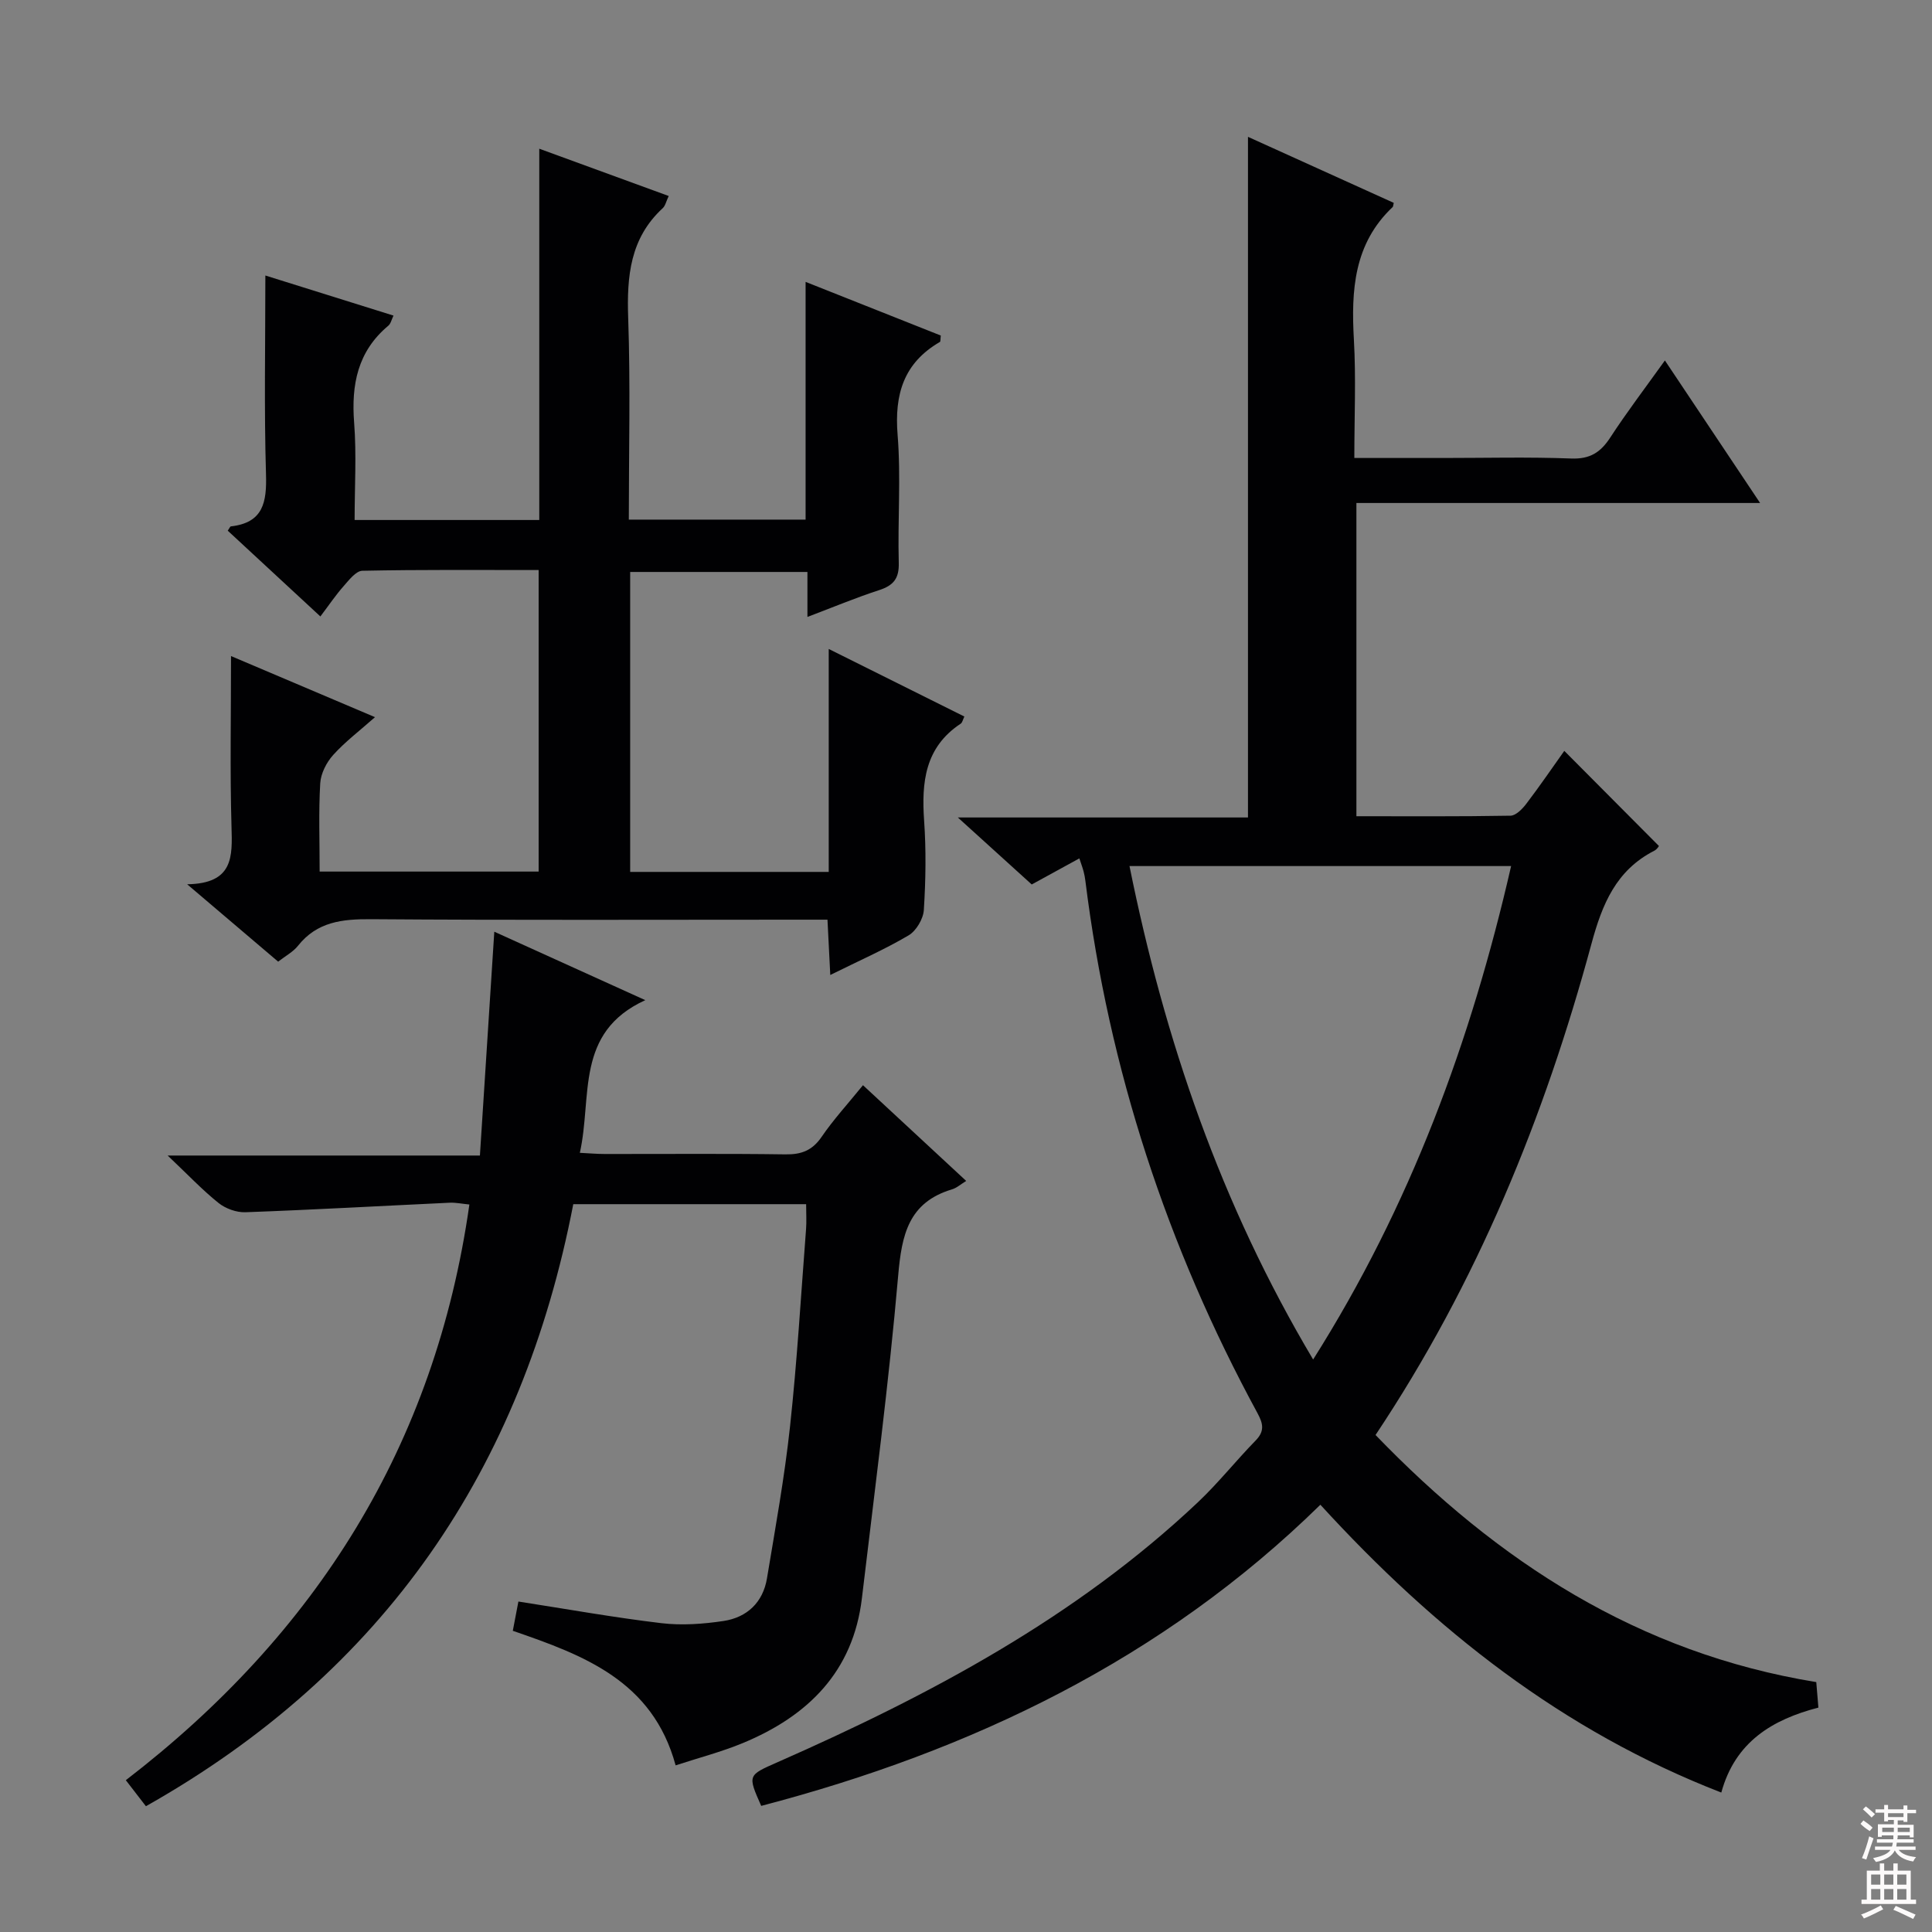
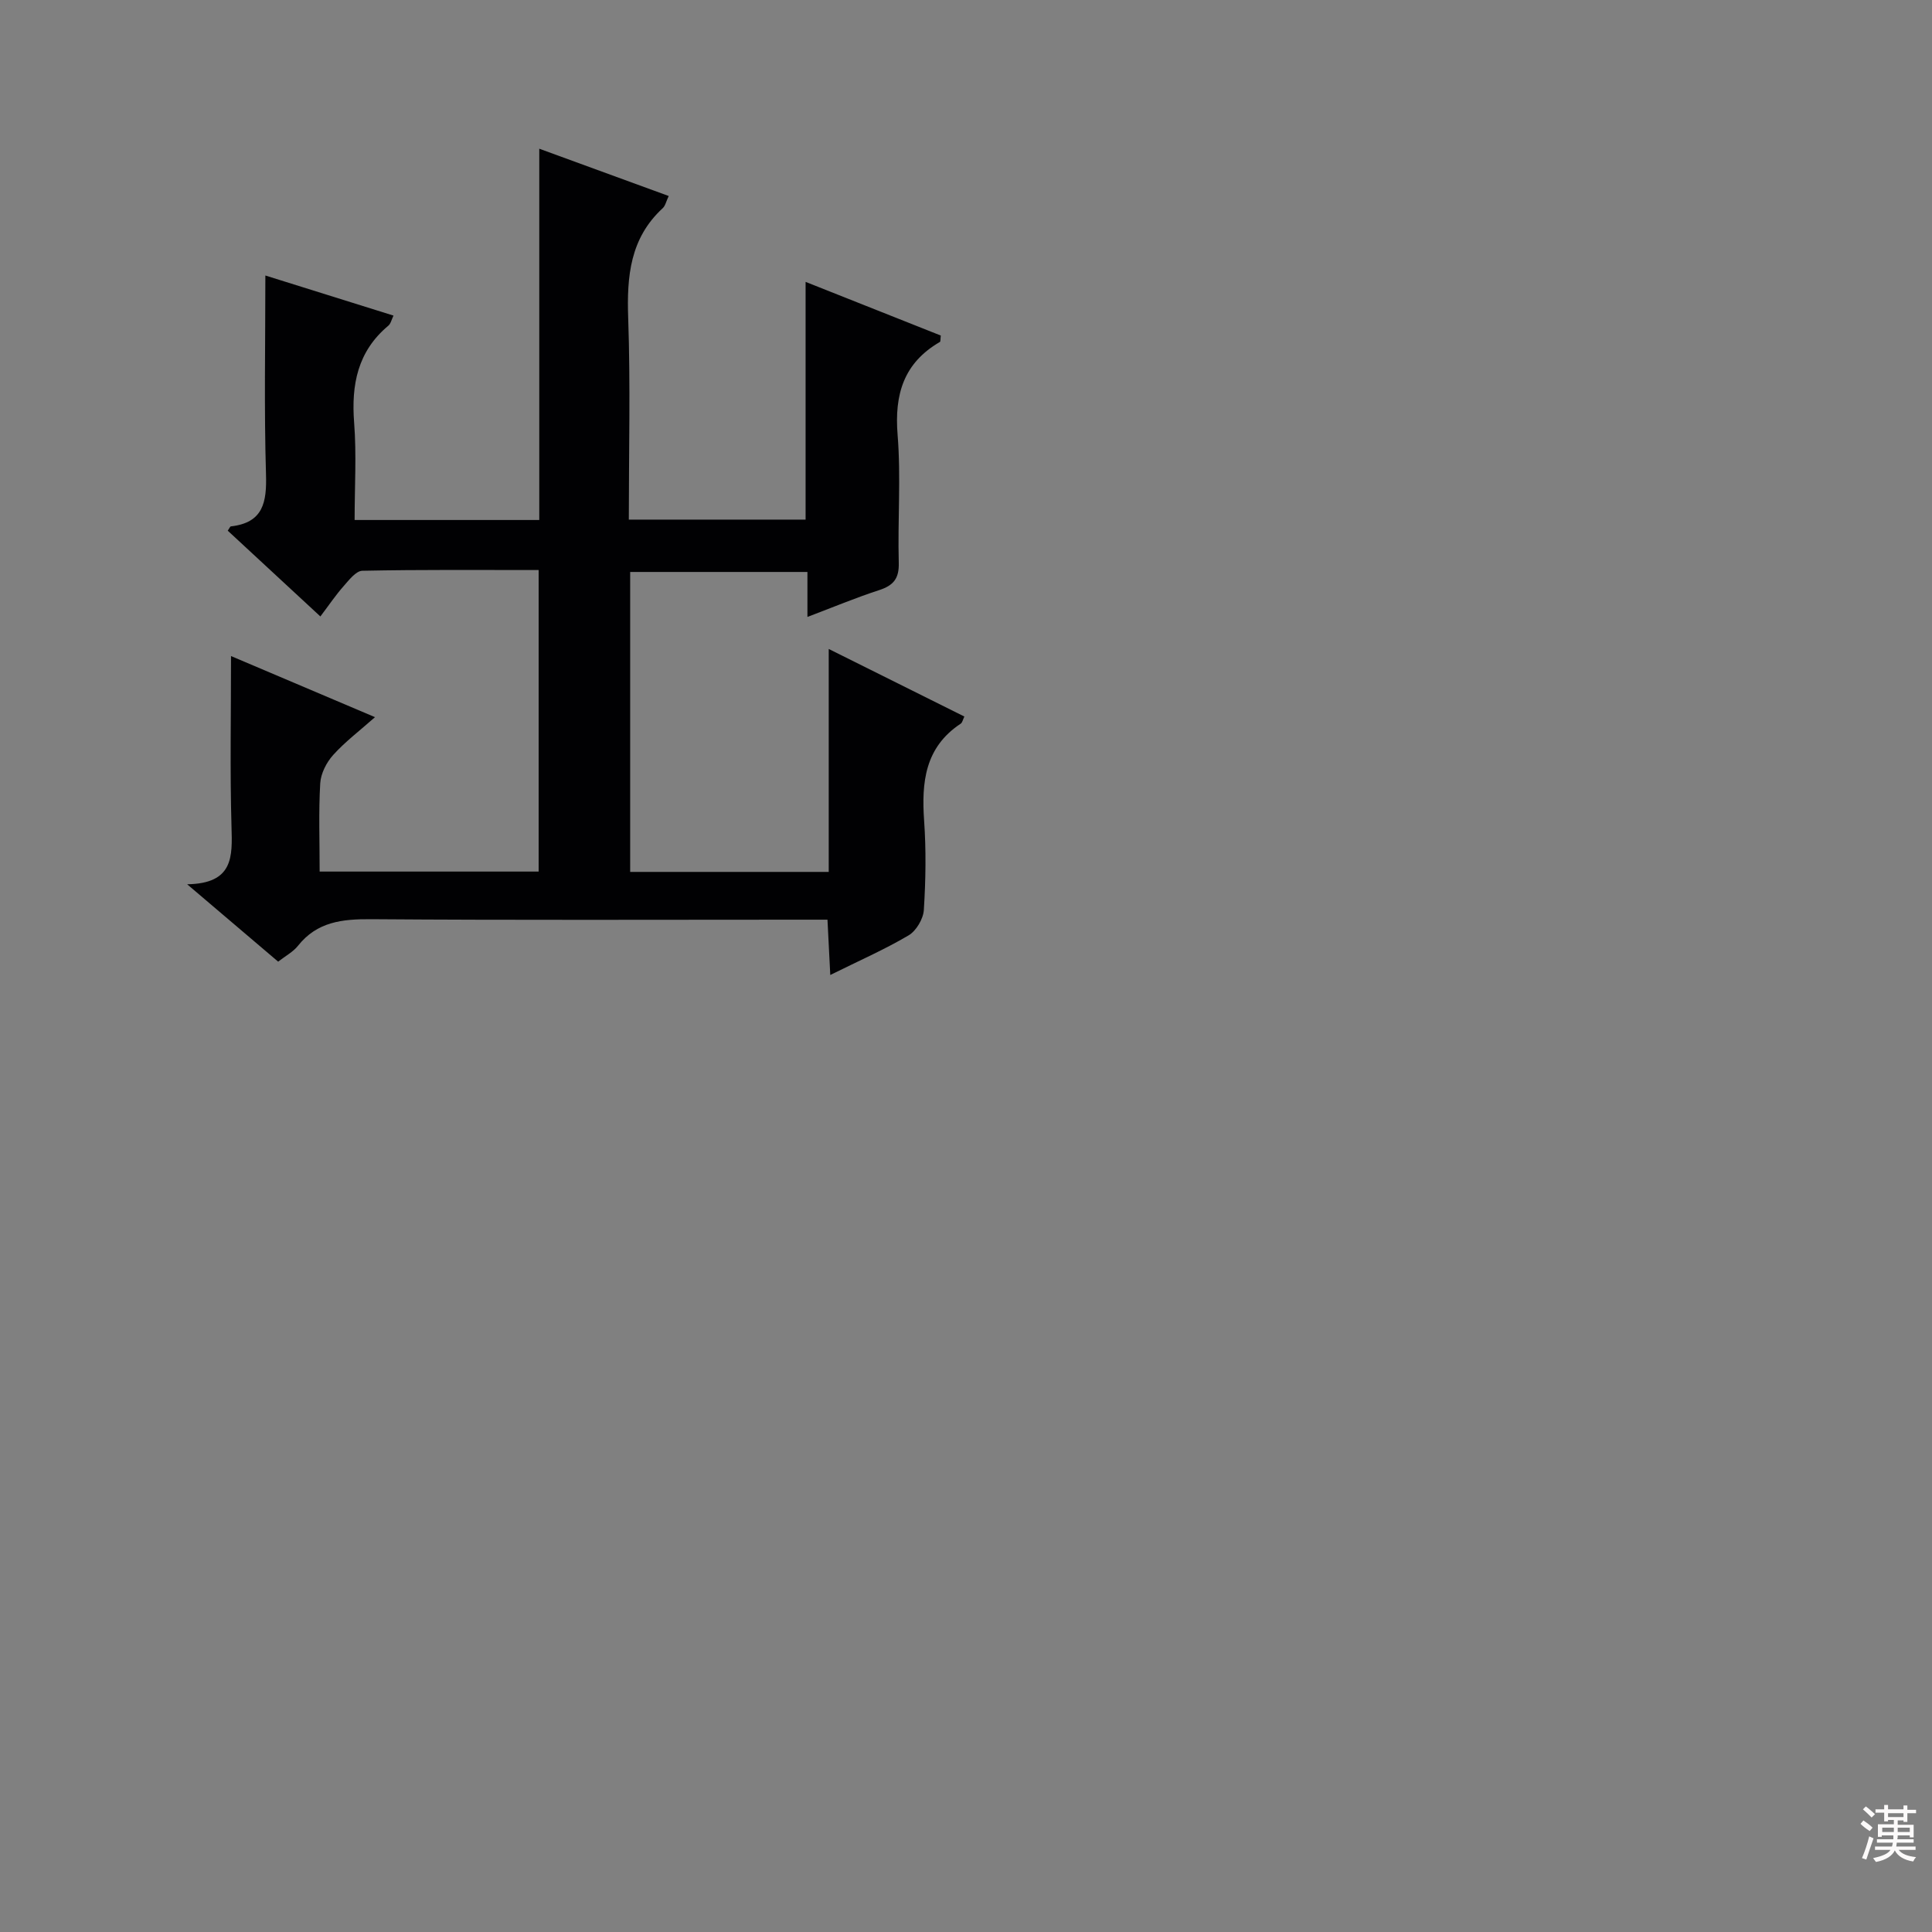
<svg xmlns="http://www.w3.org/2000/svg" enable-background="new 0 0 400 400" viewBox="0 0 400 400">
  <rect x="0" y="0" width="400" height="400" fill="#808080" stroke="none" />
  <g fill="#010103">
-     <path d="m223.47 177.72c-3.56 1.95-6.61 3.62-9.86 5.4-4.83-4.38-9.62-8.72-15.3-13.87h60.07c0-47.16 0-93.7 0-140.92 10.15 4.6 20.2 9.15 30.18 13.67-.13.56-.12.77-.22.86-8.06 7.6-8.61 17.27-8.03 27.49.45 7.93.09 15.91.09 24.47h18.41c8.83 0 17.67-.23 26.49.11 3.88.15 6.08-1.26 8.09-4.35 3.45-5.29 7.28-10.32 11.31-15.95 6.51 9.74 12.83 19.22 19.71 29.51-28.21 0-55.69 0-83.58 0v64.85c10.69 0 21.3.08 31.9-.11 1.12-.02 2.46-1.39 3.27-2.46 2.81-3.69 5.43-7.53 7.87-10.96 6.49 6.52 12.89 12.96 19.58 19.68.09-.1-.31.67-.94.99-7.92 4.05-10.79 11.05-13.02 19.29-9.73 35.95-23.67 70.15-44.7 101.68 25.26 26.19 54.37 45.15 91.25 51.16.13 1.56.26 3.15.44 5.28-9.46 2.45-17.23 7.05-20.1 17.59-32.89-12.76-59.34-33.7-83.01-59.59-32.61 31.97-72.18 50.94-115.77 62.35-2.84-6.42-2.8-6.32 3.44-9.07 31.51-13.88 61.7-29.93 86.99-53.81 4.22-3.99 7.86-8.59 11.93-12.76 1.9-1.94 1.57-3.49.39-5.67-18.73-34.5-30.77-71.18-35.63-110.18-.08-.66-.2-1.32-.37-1.96-.2-.77-.49-1.53-.88-2.72zm89.39 1.59c-26.53 0-52.59 0-79.01 0 7.28 36.05 18.9 70.03 38.02 102.16 20.13-31.84 32.67-65.85 40.99-102.16z" />
    <path d="m199.66 148.35c-.31.63-.41 1.25-.76 1.48-7.4 4.89-8.13 12.11-7.57 20.1.43 6.13.33 12.34-.06 18.48-.12 1.85-1.58 4.32-3.16 5.25-4.98 2.94-10.31 5.27-16.21 8.2-.2-4.01-.37-7.38-.58-11.45-2.16 0-4.1 0-6.03 0-29.49 0-58.98.12-88.47-.1-5.95-.04-11.17.51-15.13 5.51-1 1.26-2.56 2.08-4.1 3.28-5.94-5.05-11.84-10.07-18.84-16.02 9.63-.15 9.36-5.75 9.18-11.92-.33-11.48-.1-22.98-.1-35.33 10 4.24 19.51 8.28 29.81 12.65-3.17 2.81-6.18 5.08-8.66 7.83-1.39 1.54-2.56 3.84-2.68 5.86-.35 5.95-.12 11.93-.12 18.28h45.34c0-20.74 0-41.3 0-62.43-12.29 0-24.4-.1-36.5.15-1.33.03-2.78 1.94-3.9 3.21-1.63 1.84-3.01 3.9-4.79 6.25-6.55-6.07-12.87-11.91-19.18-17.76.33-.46.47-.86.66-.89 6.71-.76 7.44-5.01 7.26-10.82-.4-13.48-.13-26.97-.13-41.12 8.99 2.81 17.59 5.5 26.53 8.3-.4.81-.56 1.67-1.08 2.1-6.35 5.31-7.68 12.19-7.07 20.08.51 6.59.1 13.25.1 20.14h38.23c0-25.46 0-50.72 0-76.87 9.26 3.38 17.84 6.52 26.8 9.79-.54 1.13-.7 2.02-1.23 2.51-6.77 6.23-7.46 14.11-7.16 22.74.48 13.78.13 27.59.13 41.75h36.6c0-16.03 0-32.11 0-49.22 9.88 3.92 18.99 7.53 27.99 11.11-.09.75-.03 1.24-.19 1.33-7.5 4.35-9.43 10.86-8.75 19.24.71 8.77 0 17.65.24 26.48.09 3.27-1.1 4.69-4.06 5.66-4.86 1.58-9.58 3.55-14.85 5.55 0-3.38 0-6.15 0-9.31-12.35 0-24.38 0-36.7 0v62.1h41.11c0-15.15 0-30.19 0-46.16 9.96 4.95 18.99 9.46 28.08 13.99z" />
-     <path d="m102.34 192.9c10.04 4.55 19.94 9.04 31.26 14.17-14.64 6.7-10.94 19.95-13.55 31.61 1.91.09 3.49.24 5.06.24 12.5.02 25-.1 37.5.08 3.32.05 5.57-.81 7.5-3.63 2.43-3.56 5.38-6.77 8.56-10.69 7.07 6.56 14.07 13.05 21.37 19.82-1.12.68-1.96 1.46-2.96 1.75-8.99 2.71-10.39 9.41-11.12 17.83-1.94 22.32-4.87 44.55-7.51 66.8-1.8 15.21-11.16 24.41-24.65 30-4.39 1.82-9.03 3.02-13.92 4.62-4.76-17.53-19.04-22.81-33.71-27.86.41-2.14.8-4.19 1.16-6.06 10.03 1.56 19.79 3.31 29.61 4.48 4.22.5 8.63.18 12.85-.45 4.86-.73 8.17-3.84 9-8.81 1.74-10.47 3.64-20.95 4.78-31.49 1.47-13.55 2.26-27.17 3.31-40.76.13-1.63.02-3.28.02-5.24-16.1 0-32 0-48.21 0-10.56 54.75-39.08 96.78-88.48 124.65-1.31-1.7-2.58-3.35-4.16-5.39 39.42-30.31 64.04-69.3 71.13-119.19-1.57-.15-2.84-.43-4.08-.37-14.09.66-28.18 1.46-42.28 1.97-1.86.07-4.13-.75-5.59-1.93-3.37-2.7-6.35-5.87-10.52-9.81h64.65c.99-15.59 1.97-30.71 2.98-46.34z" />
  </g>
  <path d="m385.2 377.6.6-.7c.6.4 1.3.9 1.9 1.5l-.6.7c-.8-.5-1.4-1-1.9-1.5zm.3 7.1c.6-1.4 1.1-2.9 1.5-4.5.3.1.6.3.9.4-.5 1.4-1 2.9-1.5 4.4zm.2-10.1.6-.6c.7.5 1.3 1.1 1.9 1.6l-.7.7c-.6-.6-1.2-1.2-1.8-1.7zm8.4-.8h.8v.9h1.8v.7h-1.8v1.8h-.8v-.3h-1.2v.9h3.3v2.6h-.8v-.4h-2.5c0 .3 0 .6-.1.8h3.4v.7h-3.5c0 .3-.1.6-.1.8h4v.7h-3.5c.7.9 1.9 1.3 3.6 1.5-.2.2-.4.5-.6.9-1.9-.3-3.2-1.1-3.8-2.3-.5 1.1-1.8 2-3.9 2.4-.2-.3-.4-.5-.6-.8 1.9-.4 3.1-.9 3.6-1.7h-3.2v-.7h3.5c.1-.2.1-.5.2-.8h-3.3v-.7h3.4c0-.2 0-.5 0-.8h-2.4v.3h-.8v-2.6h3.3v-.9h-1.2v.3h-.8v-1.8h-1.8v-.7h1.8v-.9h.8v.9h3.2zm-4.4 5.5h2.4c0-.3 0-.6 0-.9h-2.4zm1.2-3.1h3.2v-.8h-3.2zm4.4 2.2h-2.4v.9h2.5v-.9z" fill="#fcfafa" />
-   <path d="m389.2 385.8h.9v1.5h1.9v-1.5h.9v1.5h2.7v6h1.1v.9h-11.3v-.9h1.1v-6h2.7zm.2 8.7.5.8c-1.2.6-2.5 1.3-4 1.9-.2-.3-.3-.6-.6-.8 1.6-.6 3-1.3 4.1-1.9zm-2-4.3h1.9v-2.1h-1.9zm0 3.1h1.9v-2.2h-1.9zm2.7-3.1h1.9v-2.1h-1.9zm0 3.1h1.9v-2.2h-1.9zm2.4 1.3c1.4.6 2.7 1.2 4.1 1.8l-.5.9c-1.5-.7-2.8-1.4-4.1-1.9zm2.2-6.5h-1.9v2.1h1.9zm-1.9 5.2h1.9v-2.2h-1.9z" fill="#fcfafa" />
</svg>